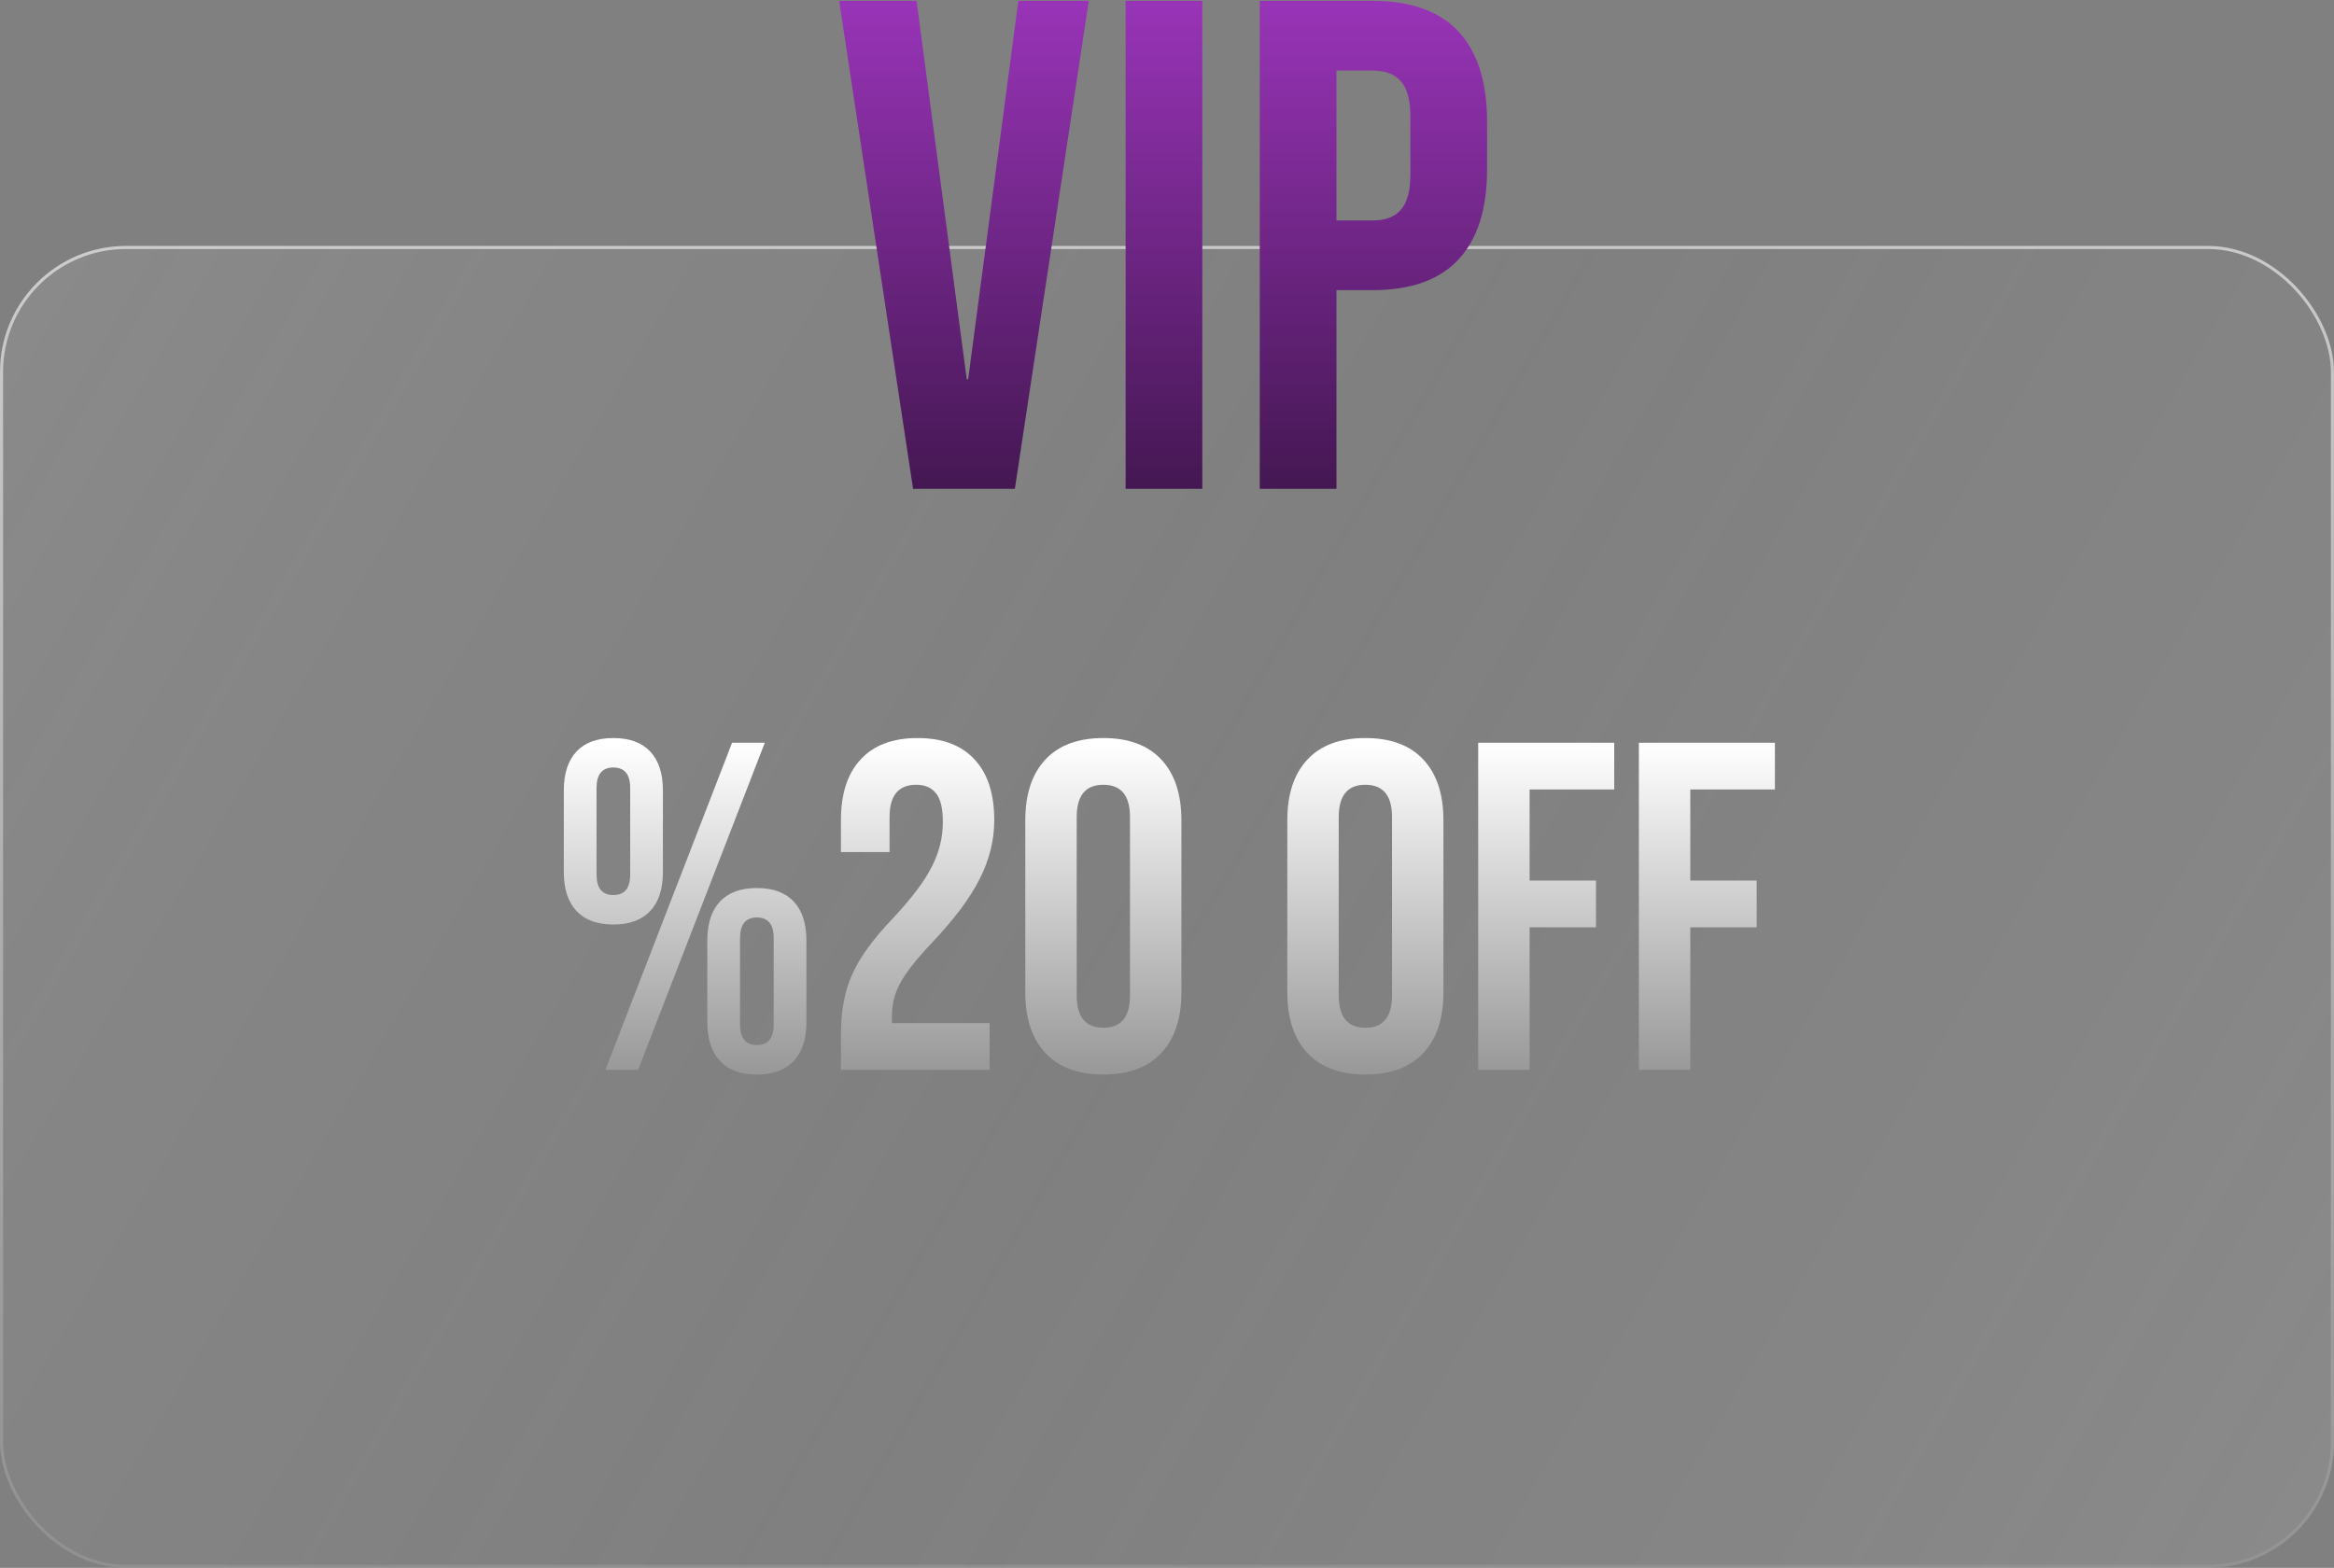
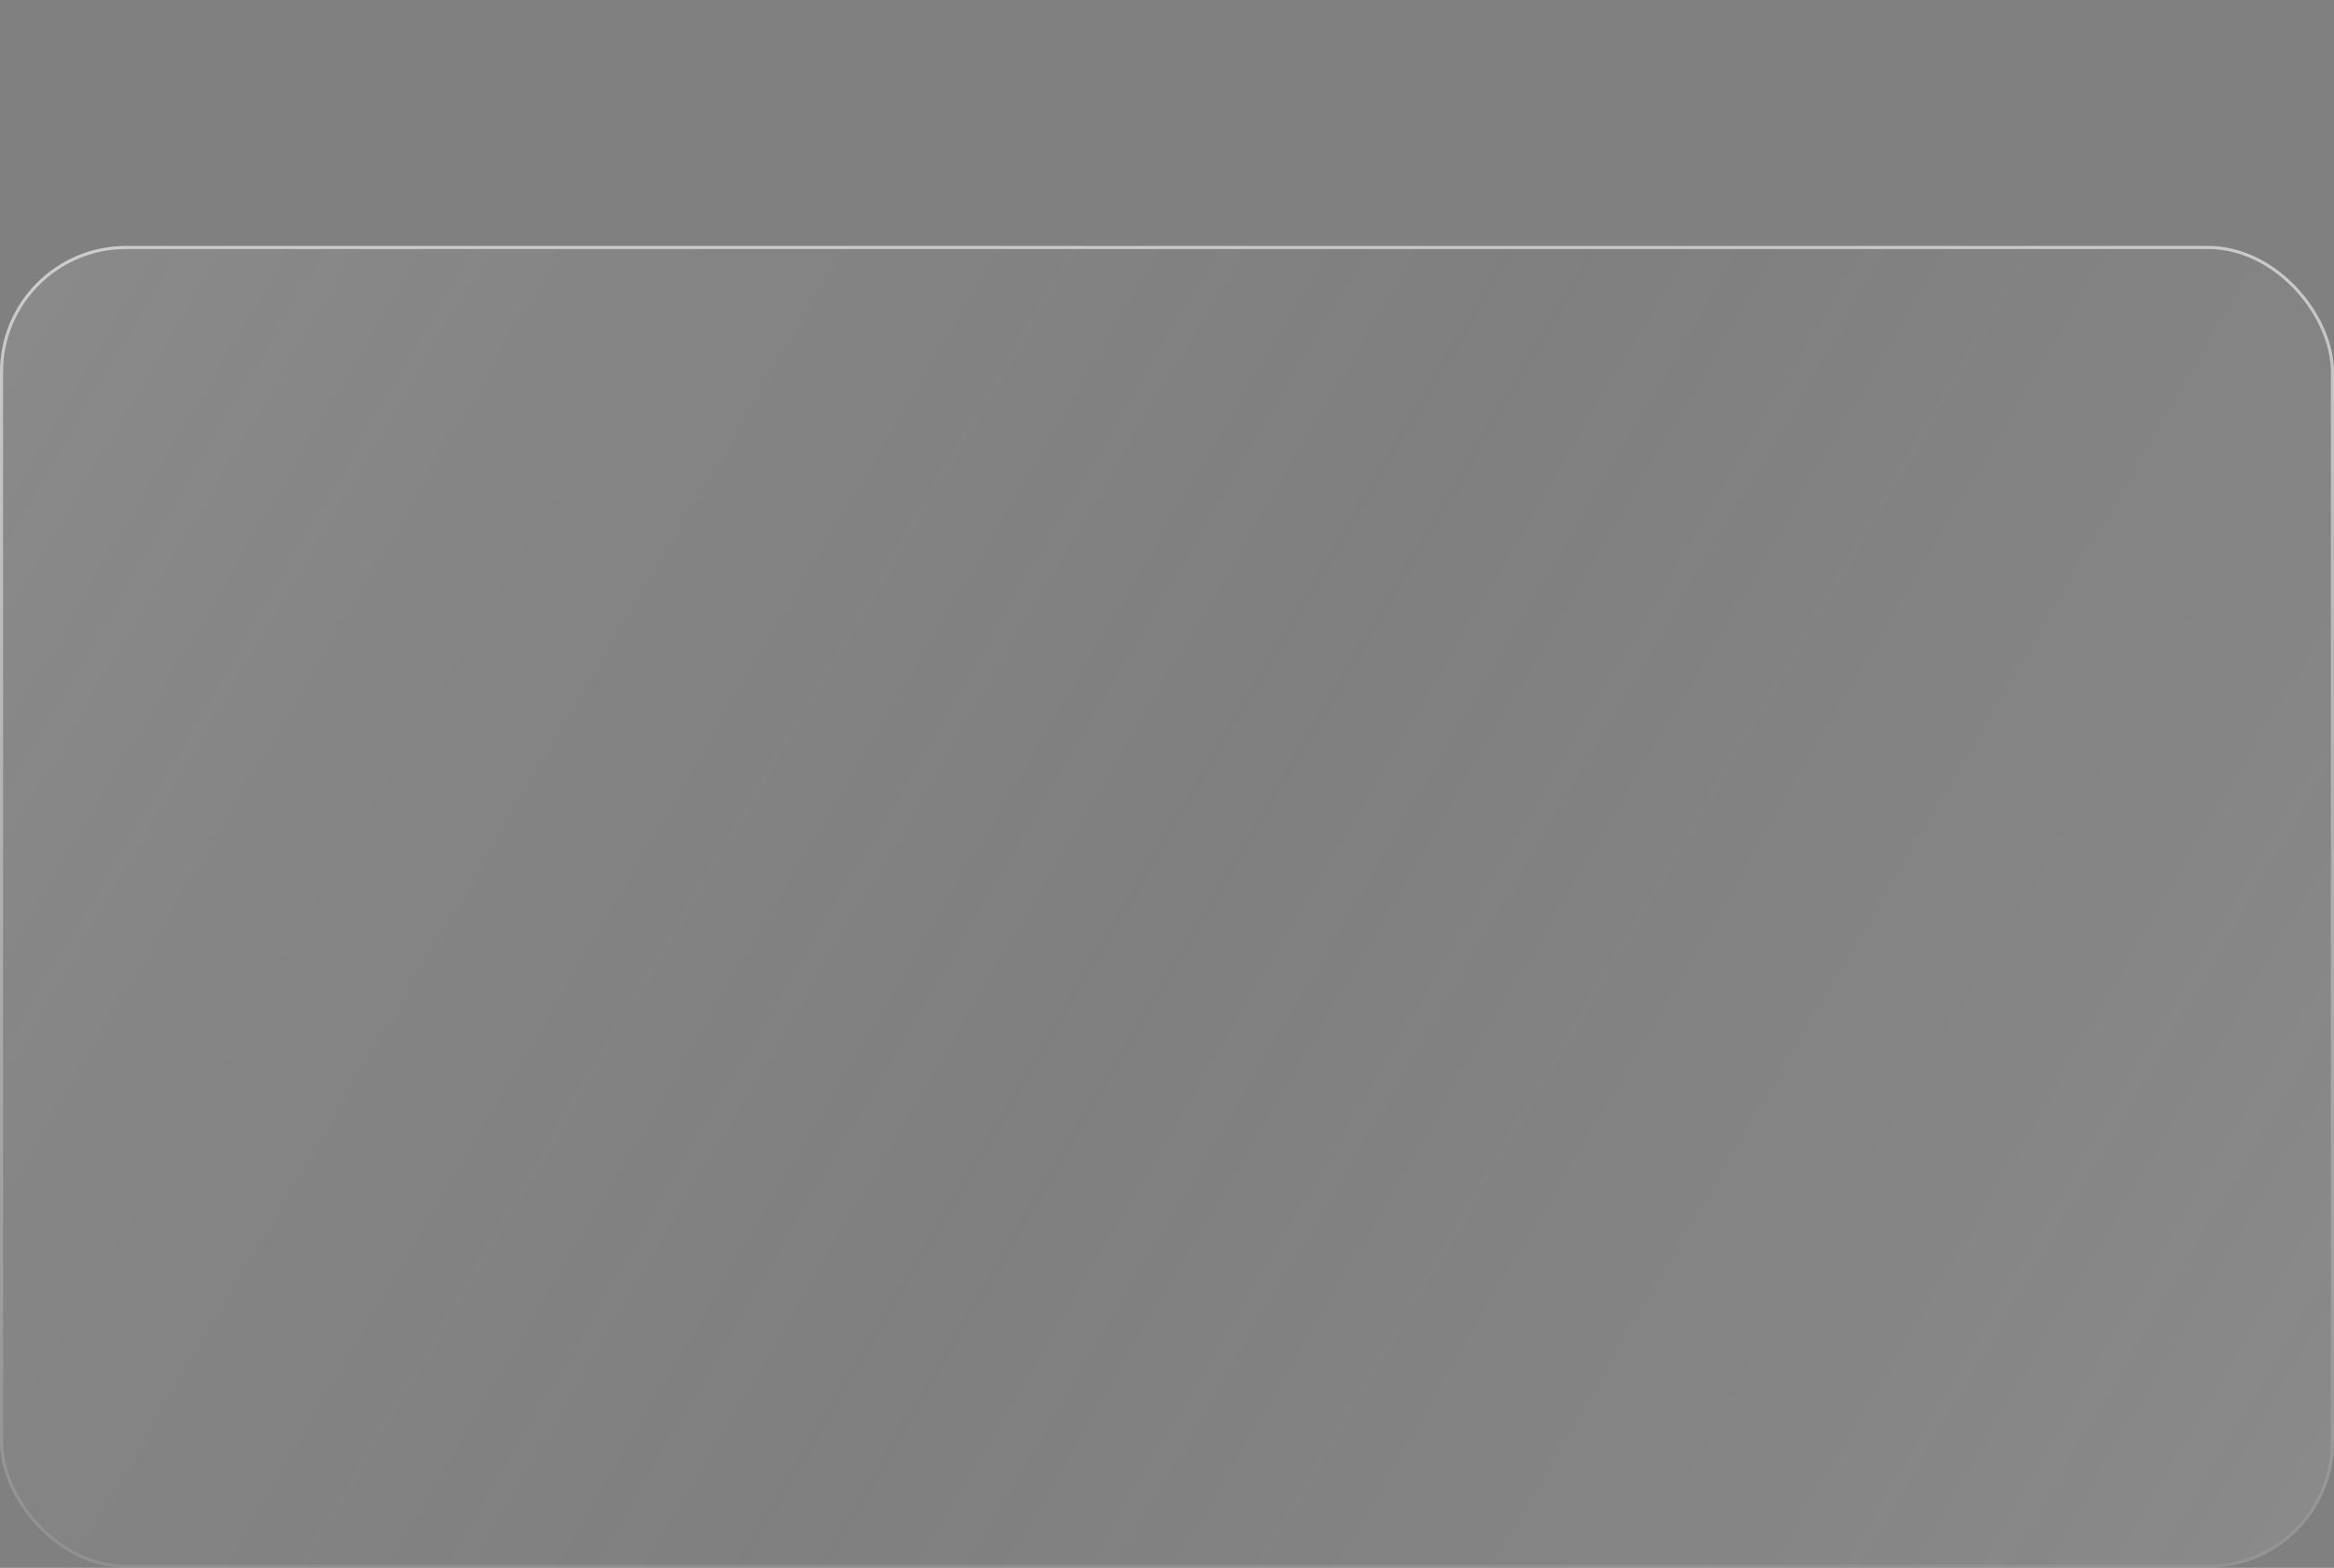
<svg xmlns="http://www.w3.org/2000/svg" width="759" height="510" viewBox="0 0 759 510" fill="none">
  <rect x="0" y="0" width="759" height="510" fill="#808080" stroke="none" />
  <rect y="80" width="759" height="430" rx="41" fill="url(#paint0_linear_24_9)" fill-opacity="0.08" />
  <rect x="0.5" y="80.5" width="758" height="429" rx="40.5" stroke="url(#paint1_linear_24_9)" stroke-opacity="0.57" />
-   <path d="M272.89 0.281H298.058L314.383 123.402H314.837L331.162 0.281H354.063L330.028 159H296.924L272.89 0.281ZM366.043 0.281H390.984V159H366.043V0.281ZM409.664 0.281H446.396C458.791 0.281 468.088 3.607 474.285 10.258C480.483 16.909 483.582 26.659 483.582 39.508V55.153C483.582 68.001 480.483 77.751 474.285 84.402C468.088 91.053 458.791 94.379 446.396 94.379H434.606V159H409.664V0.281ZM446.396 71.705C450.477 71.705 453.501 70.571 455.466 68.304C457.582 66.036 458.64 62.182 458.64 56.74V37.92C458.64 32.479 457.582 28.624 455.466 26.357C453.501 24.089 450.477 22.956 446.396 22.956H434.606V71.705H446.396Z" fill="url(#paint2_linear_24_9)" />
-   <path d="M199.461 300.726C194.192 300.726 190.189 299.257 187.453 296.318C184.717 293.379 183.349 289.174 183.349 283.702V257.101C183.349 251.629 184.717 247.423 187.453 244.484C190.189 241.546 194.192 240.076 199.461 240.076C204.731 240.076 208.733 241.546 211.469 244.484C214.206 247.423 215.574 251.629 215.574 257.101V283.702C215.574 289.174 214.206 293.379 211.469 296.318C208.733 299.257 204.731 300.726 199.461 300.726ZM238.07 241.596H248.711L207.517 348H196.877L238.07 241.596ZM199.461 291.15C203.109 291.15 204.933 288.921 204.933 284.462V256.341C204.933 251.882 203.109 249.653 199.461 249.653C195.813 249.653 193.989 251.882 193.989 256.341V284.462C193.989 288.921 195.813 291.15 199.461 291.15ZM246.127 349.52C240.857 349.52 236.854 348.051 234.118 345.112C231.382 342.173 230.014 337.968 230.014 332.495V305.895C230.014 300.422 231.382 296.217 234.118 293.278C236.854 290.339 240.857 288.87 246.127 288.87C251.396 288.87 255.399 290.339 258.135 293.278C260.871 296.217 262.239 300.422 262.239 305.895V332.495C262.239 337.968 260.871 342.173 258.135 345.112C255.399 348.051 251.396 349.52 246.127 349.52ZM246.127 339.944C249.775 339.944 251.599 337.714 251.599 333.255V305.135C251.599 300.676 249.775 298.446 246.127 298.446C242.479 298.446 240.654 300.676 240.654 305.135V333.255C240.654 337.714 242.479 339.944 246.127 339.944ZM273.467 336.448C273.467 328.847 274.683 322.362 277.116 316.991C279.548 311.519 283.905 305.489 290.188 298.902C296.37 292.315 300.626 286.691 302.956 282.03C305.388 277.368 306.605 272.504 306.605 267.437C306.605 262.877 305.844 259.736 304.324 258.013C302.906 256.189 300.778 255.277 297.94 255.277C292.164 255.277 289.276 258.773 289.276 265.765V277.166H273.467V266.829C273.467 258.216 275.595 251.629 279.852 247.069C284.108 242.407 290.289 240.076 298.396 240.076C306.503 240.076 312.685 242.407 316.941 247.069C321.197 251.629 323.325 258.216 323.325 266.829C323.325 273.315 321.754 279.648 318.613 285.83C315.573 292.011 310.253 299.105 302.652 307.111C297.687 312.38 294.343 316.687 292.62 320.031C290.897 323.274 290.036 326.77 290.036 330.519V332.799H321.805V348H273.467V336.448ZM358.802 349.52C350.593 349.52 344.311 347.189 339.953 342.528C335.596 337.866 333.417 331.279 333.417 322.767V266.829C333.417 258.317 335.596 251.73 339.953 247.069C344.311 242.407 350.593 240.076 358.802 240.076C367.01 240.076 373.293 242.407 377.65 247.069C382.008 251.73 384.187 258.317 384.187 266.829V322.767C384.187 331.279 382.008 337.866 377.65 342.528C373.293 347.189 367.01 349.52 358.802 349.52ZM358.802 334.32C364.578 334.32 367.466 330.823 367.466 323.831V265.765C367.466 258.773 364.578 255.277 358.802 255.277C353.025 255.277 350.137 258.773 350.137 265.765V323.831C350.137 330.823 353.025 334.32 358.802 334.32ZM444.008 349.52C435.799 349.52 429.517 347.189 425.159 342.528C420.802 337.866 418.623 331.279 418.623 322.767V266.829C418.623 258.317 420.802 251.73 425.159 247.069C429.517 242.407 435.799 240.076 444.008 240.076C452.216 240.076 458.499 242.407 462.856 247.069C467.214 251.73 469.393 258.317 469.393 266.829V322.767C469.393 331.279 467.214 337.866 462.856 342.528C458.499 347.189 452.216 349.52 444.008 349.52ZM444.008 334.32C449.784 334.32 452.672 330.823 452.672 323.831V265.765C452.672 258.773 449.784 255.277 444.008 255.277C438.231 255.277 435.343 258.773 435.343 265.765V323.831C435.343 330.823 438.231 334.32 444.008 334.32ZM480.7 241.596H524.934V256.797H497.421V286.438H519.006V301.638H497.421V348H480.7V241.596ZM532.952 241.596H577.186V256.797H549.673V286.438H571.257V301.638H549.673V348H532.952V241.596Z" fill="url(#paint3_linear_24_9)" />
  <defs>
    <linearGradient id="paint0_linear_24_9" x1="12.914" y1="80" x2="746.086" y2="510" gradientUnits="userSpaceOnUse">
      <stop stop-color="white" />
      <stop offset="0.5" stop-color="#CCCCCC" stop-opacity="0" />
      <stop offset="1" stop-color="white" />
    </linearGradient>
    <linearGradient id="paint1_linear_24_9" x1="379.5" y1="80" x2="379.5" y2="510" gradientUnits="userSpaceOnUse">
      <stop stop-color="white" />
      <stop offset="1" stop-color="#999999" />
    </linearGradient>
    <linearGradient id="paint2_linear_24_9" x1="379" y1="0" x2="379" y2="159" gradientUnits="userSpaceOnUse">
      <stop stop-color="#9934B8" />
      <stop offset="1" stop-color="#441752" />
    </linearGradient>
    <linearGradient id="paint3_linear_24_9" x1="378.5" y1="242" x2="378.5" y2="348" gradientUnits="userSpaceOnUse">
      <stop stop-color="white" />
      <stop offset="1" stop-color="#999999" />
    </linearGradient>
  </defs>
</svg>